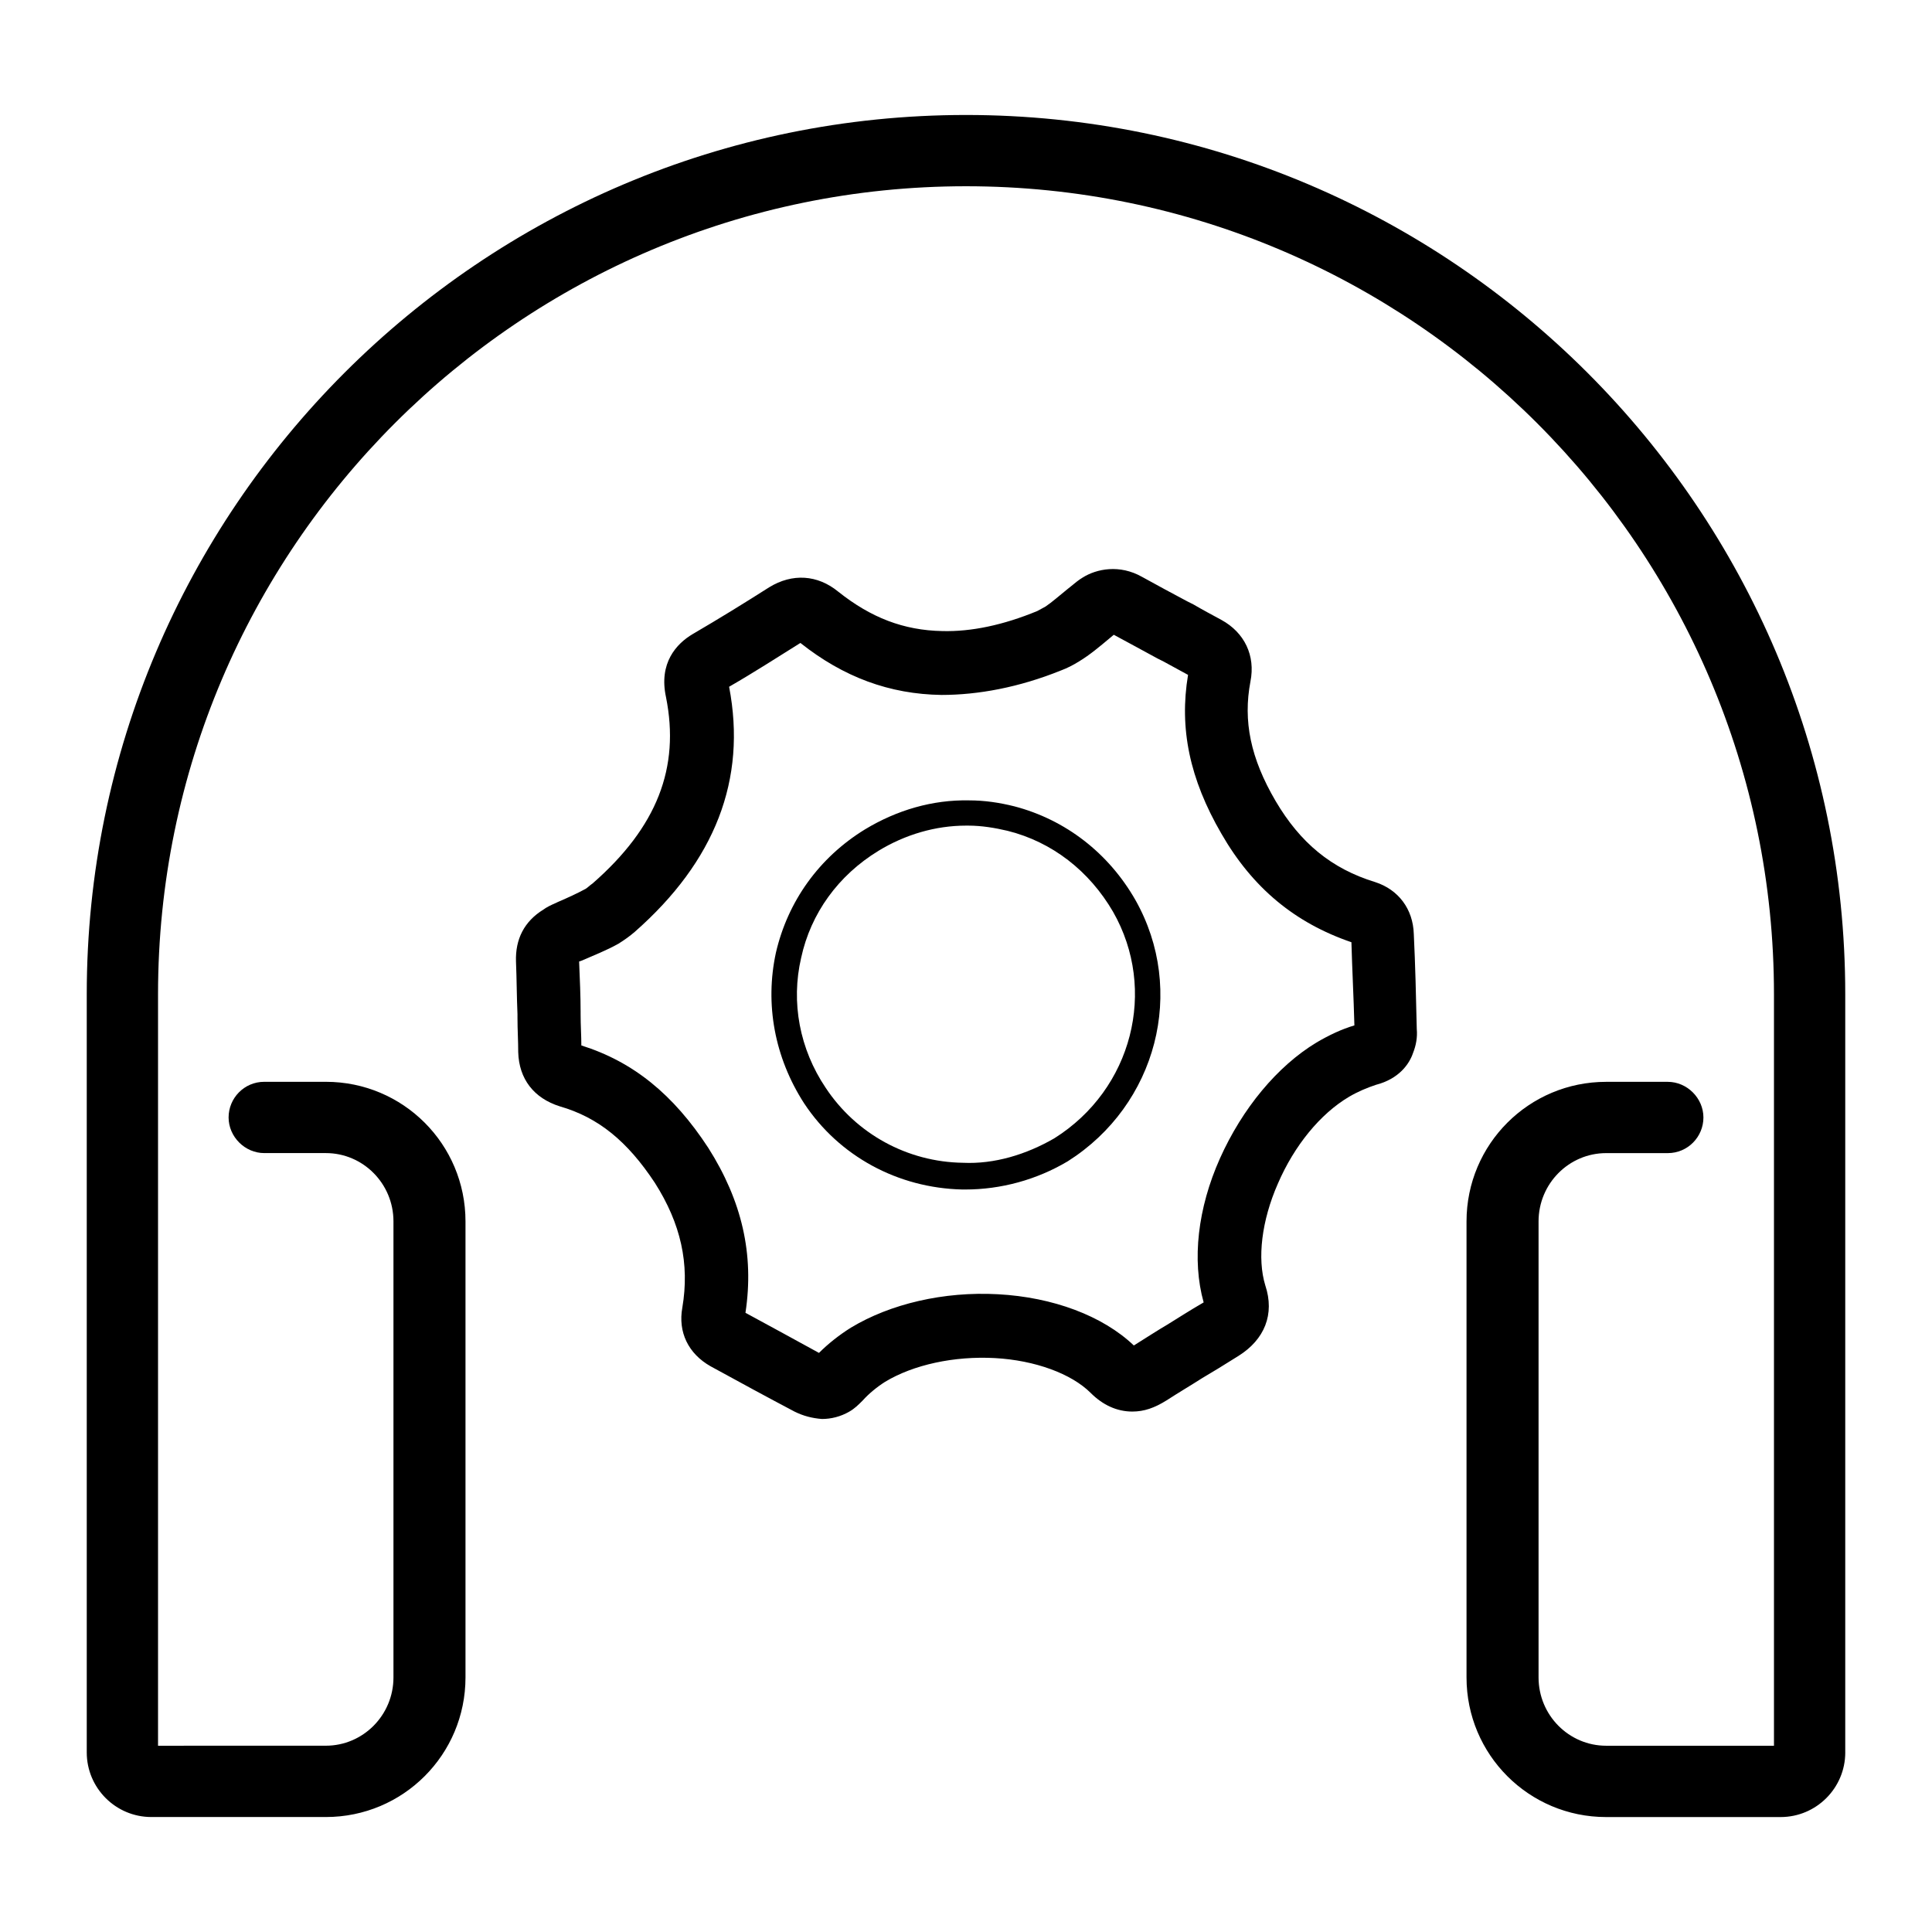
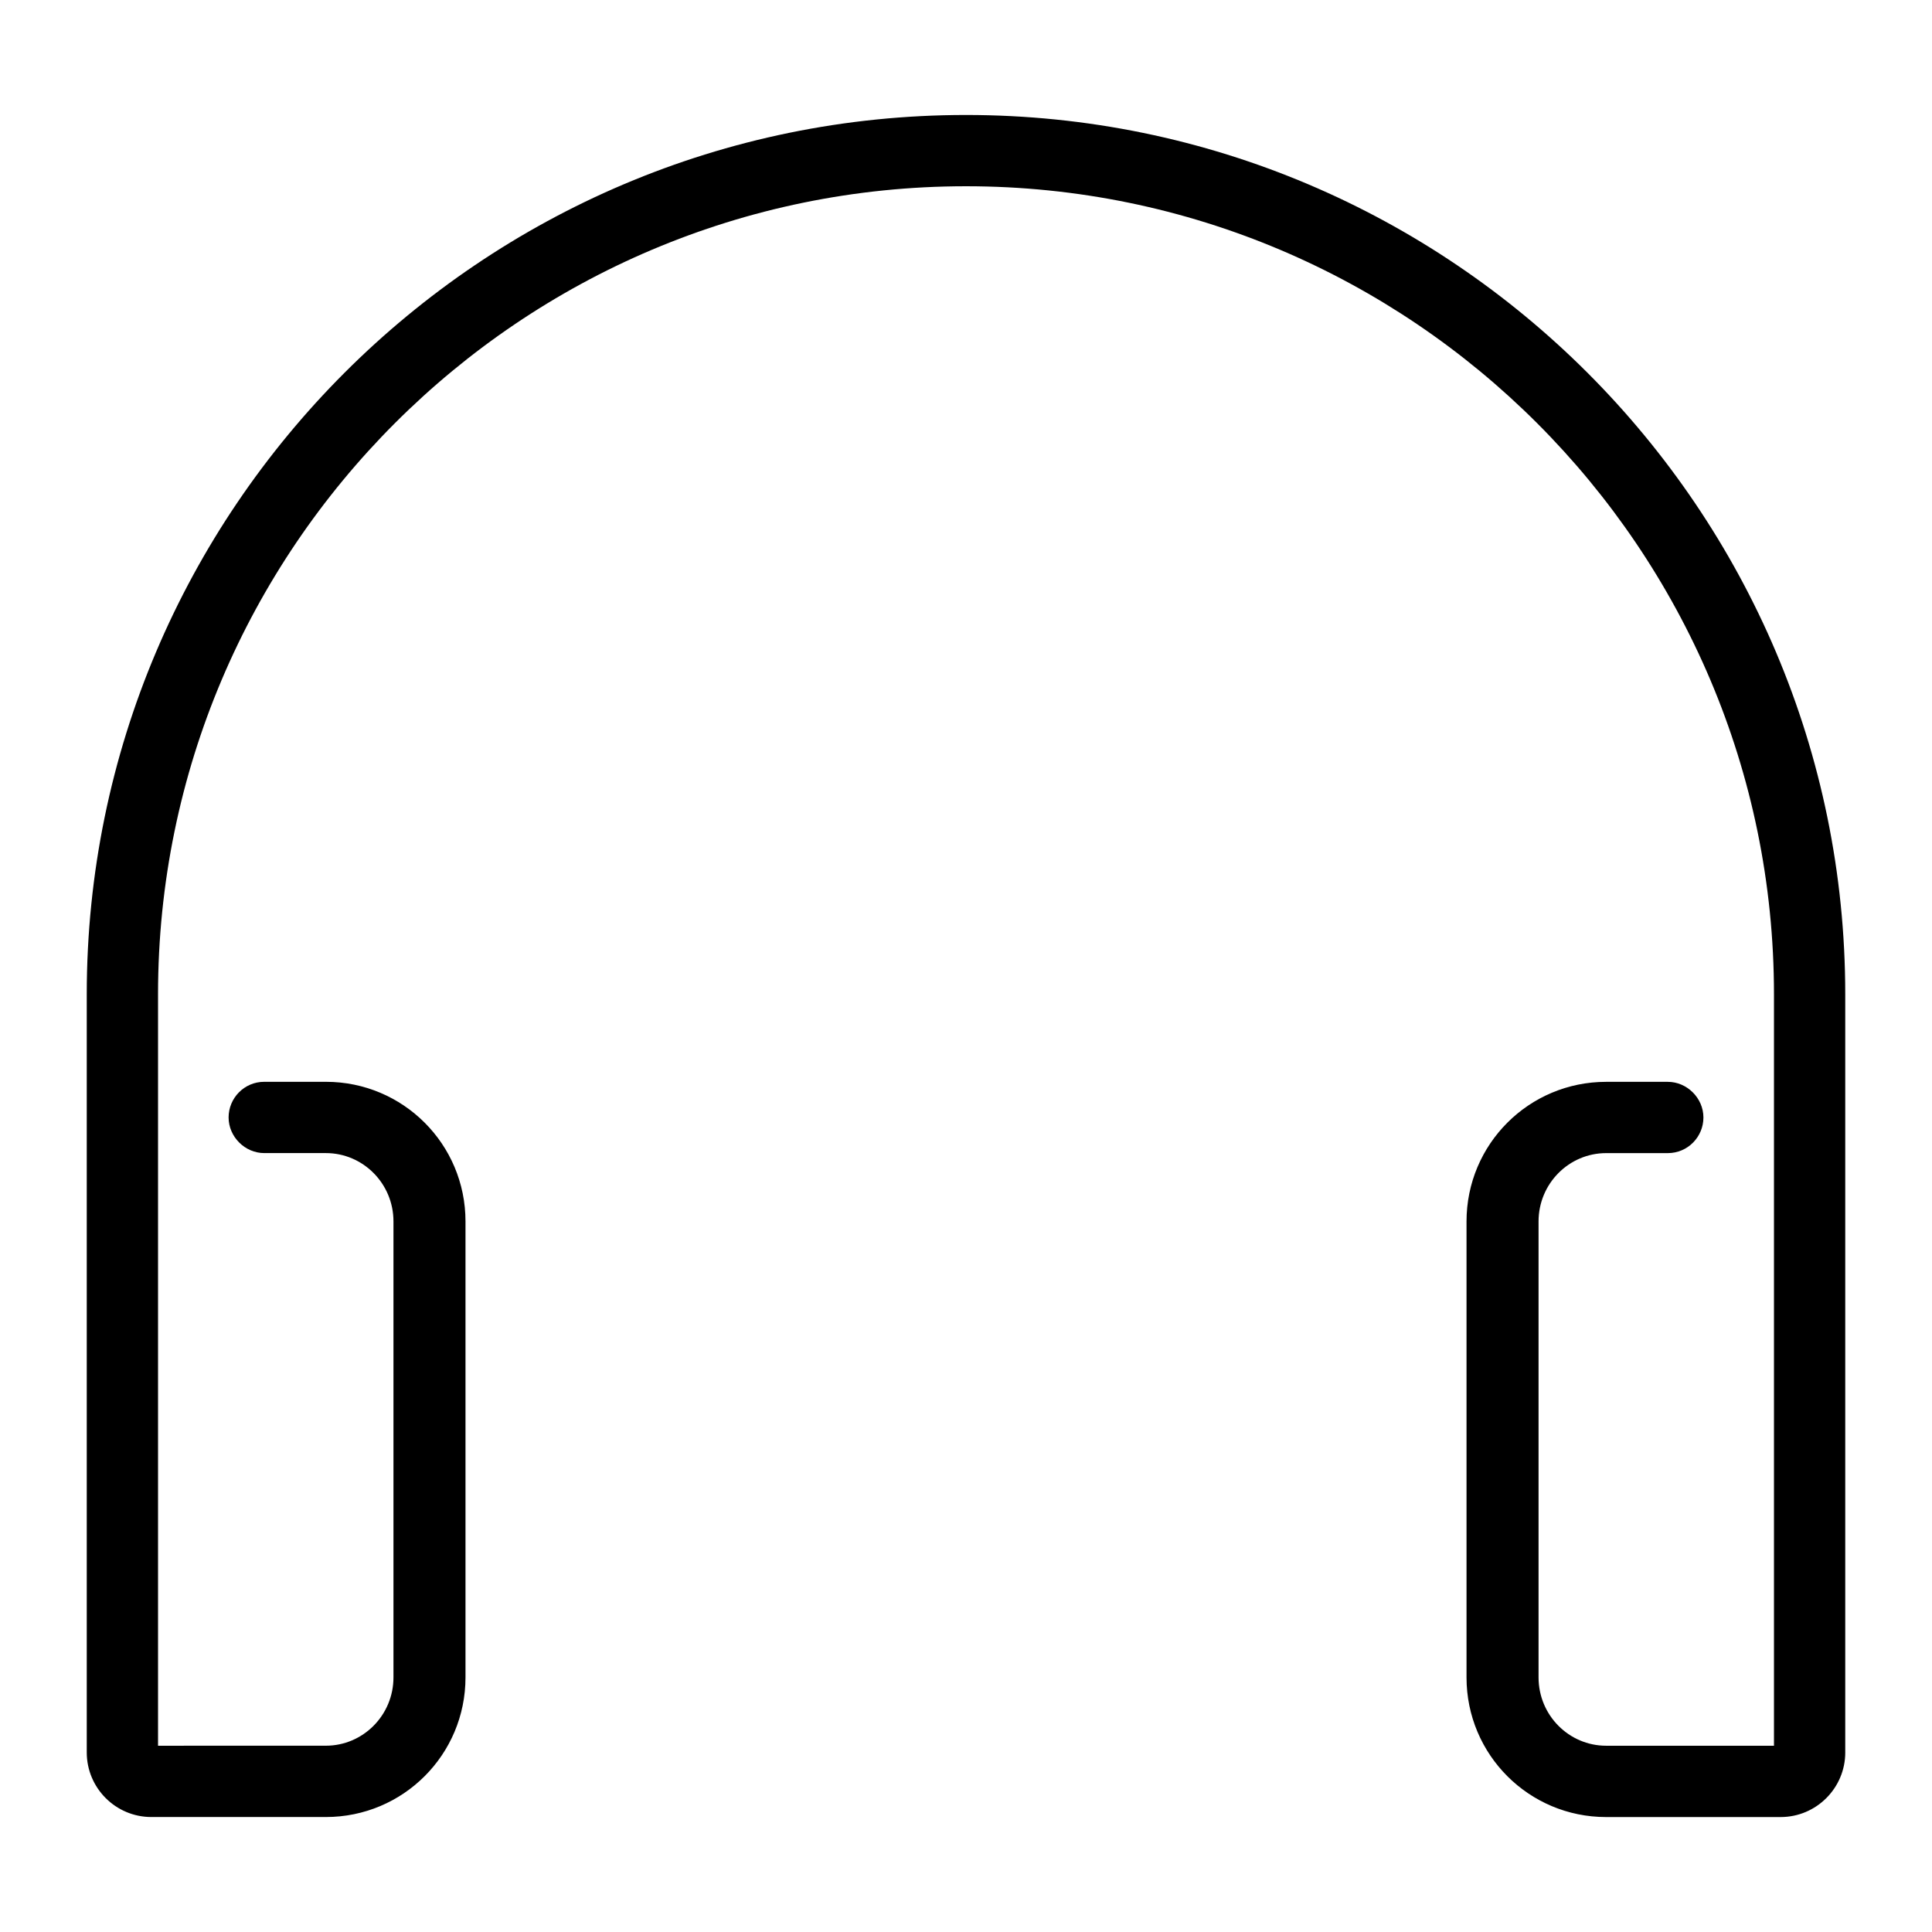
<svg xmlns="http://www.w3.org/2000/svg" fill="#000000" width="800px" height="800px" version="1.1" viewBox="144 144 512 512">
  <g>
-     <path d="m301.01 378.15c-0.59 0.395-1.18 0.984-1.77 1.379-2.164 1.18-4.723 2.363-7.477 3.543l-0.395 0.195c-1.379 0.59-2.559 1.18-3.344 1.77-5.117 3.148-7.477 7.871-7.281 13.777 0.195 4.723 0.195 9.445 0.395 13.973v0.984c0 3.148 0.195 6.102 0.195 9.055 0.195 7.086 4.133 12.203 11.02 14.367 10.234 2.953 17.91 9.25 25.191 20.27 6.887 10.824 9.25 21.453 7.281 33.062-1.18 6.496 1.574 12.203 7.477 15.547 8.266 4.527 15.152 8.266 22.238 12.004 2.363 1.18 4.723 1.77 7.281 1.969 2.363 0 4.922-0.59 7.281-1.969 1.379-0.789 2.363-1.77 3.543-2.953 1.574-1.77 3.738-3.543 5.902-4.922 7.477-4.527 18.301-6.887 29.125-6.297 10.629 0.59 20.27 4.133 25.387 9.25 3.148 3.148 6.887 4.922 11.02 4.922 3.148 0 5.902-0.984 9.055-2.953 3.344-2.164 6.691-4.133 9.445-5.902 2.363-1.379 5.902-3.543 9.645-5.902 6.887-4.328 9.645-11.02 7.086-18.695-2.164-7.086-0.984-17.121 3.344-26.961 4.328-10.035 11.219-18.5 18.895-23.027 2.363-1.379 4.723-2.363 7.086-3.148 6.102-1.574 8.855-5.512 9.84-8.461 0.789-1.969 1.18-4.133 0.984-6.297-0.195-8.66-0.395-17.121-0.789-25.191-0.195-6.691-4.133-11.809-10.234-13.777-11.609-3.543-19.875-10.43-26.371-21.453-6.691-11.414-8.66-21.254-6.691-31.684 1.379-6.887-1.574-12.988-7.676-16.336-2.559-1.379-5.117-2.754-7.477-4.133l-1.574-0.789c-3.738-1.969-8.07-4.328-12.004-6.496-5.902-3.344-12.004-2.164-15.742 0.195-0.984 0.59-1.969 1.379-3.148 2.363l-0.984 0.789c-1.969 1.574-3.938 3.344-5.707 4.527-0.789 0.395-1.379 0.789-2.164 1.18-9.055 3.738-17.516 5.512-25.191 5.312-10.234-0.195-18.895-3.543-27.551-10.43-5.512-4.527-12.203-4.922-18.301-1.18-6.496 4.133-13.188 8.266-20.27 12.398-4.328 2.559-9.055 7.676-7.086 16.727 3.734 18.699-2.367 34.441-19.488 49.398zm11.219 12.793c21.254-18.695 29.719-40.344 24.992-64.945 6.496-3.738 12.594-7.676 18.895-11.609 11.414 9.055 23.617 13.578 37.391 13.777 9.645 0 20.469-1.969 31.684-6.496 1.574-0.59 3.148-1.379 4.723-2.363 2.953-1.77 5.707-4.133 8.07-6.102l1.18-0.984c3.938 2.164 8.07 4.328 11.609 6.297l1.574 0.789c2.164 1.18 4.328 2.363 6.496 3.543-2.363 14.168 0.395 27.551 8.855 42.117 8.266 14.367 19.484 23.617 34.441 28.734 0.195 7.086 0.59 14.562 0.789 22.043-3.344 0.984-6.691 2.559-10.035 4.527-10.43 6.297-19.68 17.516-25.586 30.699-5.902 13.188-7.477 26.961-4.328 38.18-3.738 2.164-7.086 4.328-9.645 5.902-2.363 1.379-5.707 3.543-8.855 5.512-8.266-7.871-21.453-12.793-36.016-13.578-14.367-0.789-28.535 2.559-38.965 8.855-3.148 1.969-6.102 4.328-8.461 6.691-6.102-3.344-12.203-6.691-19.484-10.629 2.363-15.547-0.984-29.719-9.84-43.691-9.25-14.168-19.875-22.828-33.652-27.16 0-2.559-0.195-5.312-0.195-8.266v-0.789c0-3.938-0.195-8.461-0.395-13.188l0.59-0.195c3.148-1.379 6.691-2.754 9.84-4.527 1.57-0.98 2.949-1.965 4.328-3.144z" />
-     <path d="m399.02 459.23h0.789c9.445 0 18.895-2.559 27.16-7.477 23.617-14.957 31.488-45.266 17.91-69.273-7.086-12.398-18.5-21.254-32.078-24.797-3.938-0.984-7.871-1.574-12.004-1.574-9.645-0.195-19.09 2.559-27.551 7.676-12.203 7.477-20.469 19.09-23.617 32.668-2.953 13.578-0.395 27.75 7.477 39.949 9.242 13.973 24.793 22.438 41.914 22.828zm-42.707-61.402c2.559-11.809 9.84-21.844 20.469-28.34 7.086-4.328 15.152-6.691 23.223-6.691h0.59c3.543 0 7.086 0.59 10.43 1.379 11.809 2.953 21.648 10.629 27.945 21.453 11.809 20.664 5.117 47.035-15.547 60.023-7.477 4.328-15.941 6.887-24.207 6.496-14.762-0.195-28.34-7.676-36.406-19.875-6.891-10.238-9.25-22.637-6.496-34.445z" />
    <path d="m633.01 608.41v-200.93c0-128.51-104.5-233.01-233.01-233.01s-233.01 104.5-233.01 233.01v200.93c0 9.445 7.676 17.121 17.121 17.121h46.25c20.469 0 37-16.531 37-37v-120.84c0-20.469-16.531-37-37-37h-16.336c-5.312 0-9.445 4.328-9.445 9.445s4.328 9.445 9.445 9.445h16.336c9.84 0 17.91 8.07 17.91 18.105v120.84c0 10.035-8.07 18.105-17.91 18.105l-44.48 0.008v-199.16c0-118.08 96.039-214.12 214.12-214.12s214.12 96.039 214.12 214.12v199.16h-44.477c-9.84 0-17.91-8.07-17.91-18.105v-120.84c0-10.035 8.07-18.105 17.91-18.105h16.336c5.312 0 9.445-4.328 9.445-9.445 0-5.117-4.328-9.445-9.445-9.445h-16.336c-20.469 0-37 16.531-37 37v120.84c0 20.469 16.531 37 37 37h46.25c9.445-0.008 17.121-7.684 17.121-17.129z" />
  </g>
</svg>